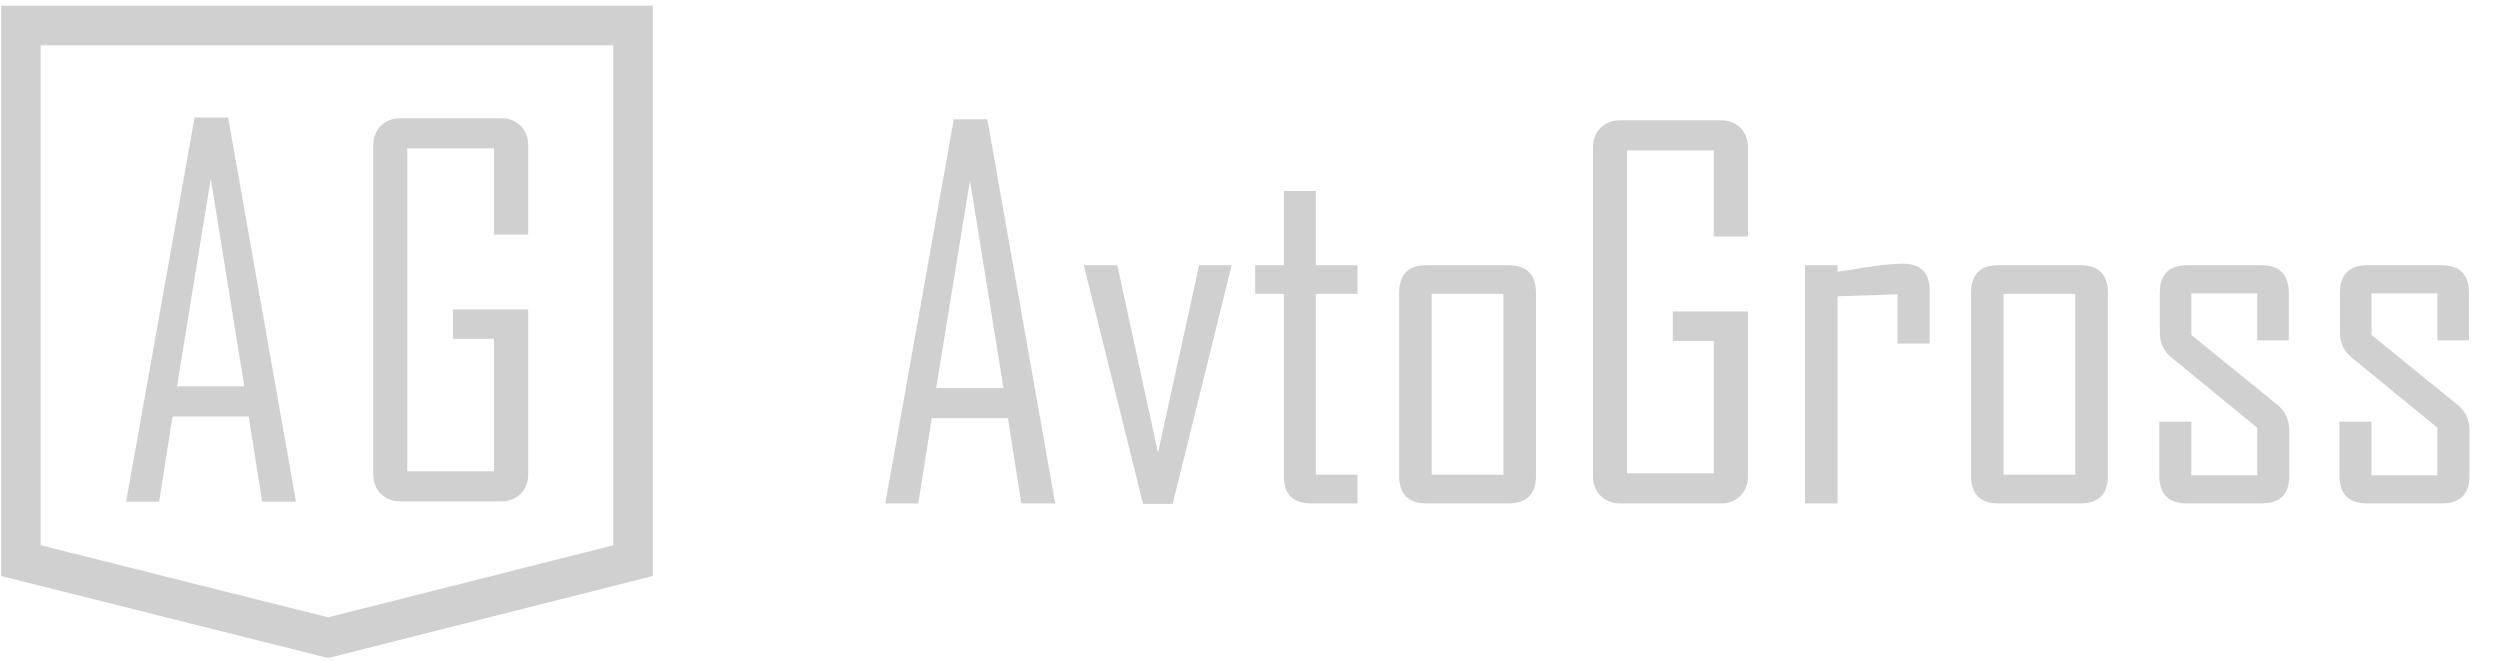
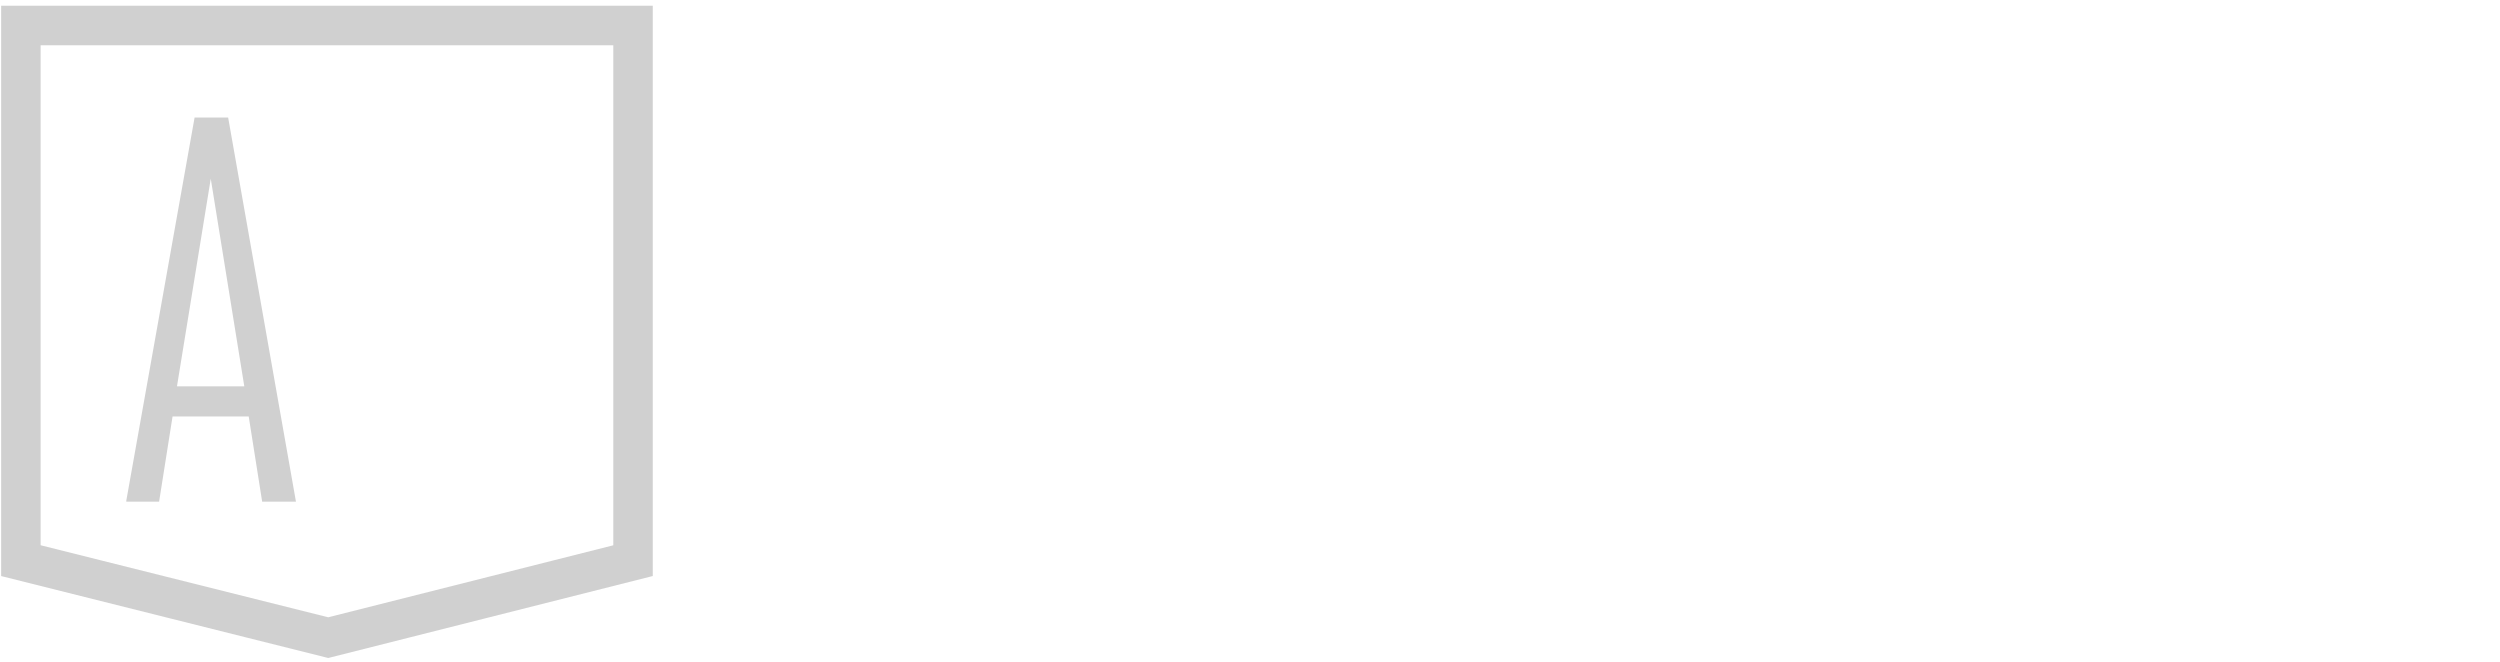
<svg xmlns="http://www.w3.org/2000/svg" width="359" height="95" viewBox="0 0 359 95" fill="none">
  <path d="M3 3.661H90.904V80.51L47.133 91.565L3 80.51V3.661Z" stroke="#D0D0D0" stroke-width="5.669" />
  <path d="M42.499 72.036H37.647L35.714 59.801H24.78L22.847 72.036H18.136V71.895L27.944 16.876H32.761L42.499 72.036ZM35.081 55.477L30.265 25.665L25.413 55.477H35.081Z" fill="#D0D0D0" />
-   <path d="M75.851 68.098C75.851 69.246 75.488 70.184 74.762 70.91C74.035 71.637 73.097 72 71.949 72H57.5C56.351 72 55.414 71.637 54.687 70.91C53.961 70.184 53.597 69.246 53.597 68.098V20.883C53.597 19.734 53.961 18.797 54.687 18.07C55.414 17.344 56.351 16.98 57.5 16.98H71.949C73.097 16.98 74.035 17.344 74.762 18.07C75.488 18.797 75.851 19.734 75.851 20.883V33.68H70.93V21.305H58.484V67.676H70.93V48.656H65.058V44.438H75.851V68.098Z" fill="#D0D0D0" />
-   <path d="M151.52 72.289H146.668L144.735 60.055H133.801L131.867 72.289H127.156V72.149L136.965 17.129H141.781L151.52 72.289ZM144.102 55.731L139.285 25.918L134.434 55.731H144.102ZM176.867 38.082L168.395 72.36H164.141L155.633 38.082H160.449L166.285 65.012L172.192 38.082H176.867ZM194.938 72.289H188.293C185.668 72.289 184.356 70.965 184.356 68.317V42.196H180.242V38.082H184.356V27.43H188.961V38.082H194.938V42.196H188.961V68.176H194.938V72.289ZM220.567 68.317C220.567 70.965 219.242 72.289 216.594 72.289H204.852C202.227 72.289 200.914 70.965 200.914 68.317V42.055C200.914 39.407 202.227 38.082 204.852 38.082H216.594C219.242 38.082 220.567 39.407 220.567 42.055V68.317ZM215.891 68.176V42.196H205.59V68.176H215.891ZM251.012 68.387C251.012 69.535 250.649 70.473 249.922 71.2C249.196 71.926 248.258 72.289 247.11 72.289H232.66C231.512 72.289 230.574 71.926 229.848 71.2C229.121 70.473 228.758 69.535 228.758 68.387V21.172C228.758 20.024 229.121 19.086 229.848 18.36C230.574 17.633 231.512 17.27 232.66 17.27H247.11C248.258 17.27 249.196 17.633 249.922 18.36C250.649 19.086 251.012 20.024 251.012 21.172V33.969H246.09V21.594H233.645V67.965H246.09V48.946H240.219V44.727H251.012V68.387ZM277.098 49.332H272.492V42.266L263.879 42.547V72.289H259.203V38.082H263.879V39.032C265.426 38.797 266.985 38.551 268.555 38.293C270.43 38.012 271.989 37.871 273.231 37.871C275.809 37.871 277.098 39.149 277.098 41.703V49.332ZM302.692 68.317C302.692 70.965 301.367 72.289 298.719 72.289H286.977C284.352 72.289 283.039 70.965 283.039 68.317V42.055C283.039 39.407 284.352 38.082 286.977 38.082H298.719C301.367 38.082 302.692 39.407 302.692 42.055V68.317ZM298.016 68.176V42.196H287.715V68.176H298.016ZM328.742 68.317C328.742 70.965 327.418 72.289 324.77 72.289H314.047C311.399 72.289 310.074 70.965 310.074 68.317V60.547H314.68V68.246H324.137V61.426L311.903 51.407C310.731 50.469 310.145 49.25 310.145 47.75V42.055C310.145 39.407 311.469 38.082 314.117 38.082H324.699C327.348 38.082 328.672 39.407 328.672 42.055V48.875H324.137V42.125H314.68V48.102L327.02 58.121C328.168 59.035 328.742 60.278 328.742 61.848V68.317ZM354.617 68.317C354.617 70.965 353.293 72.289 350.645 72.289H339.922C337.274 72.289 335.949 70.965 335.949 68.317V60.547H340.555V68.246H350.012V61.426L337.778 51.407C336.606 50.469 336.02 49.25 336.02 47.75V42.055C336.02 39.407 337.344 38.082 339.992 38.082H350.574C353.223 38.082 354.547 39.407 354.547 42.055V48.875H350.012V42.125H340.555V48.102L352.895 58.121C354.043 59.035 354.617 60.278 354.617 61.848V68.317Z" fill="#D0D0D0" />
</svg>